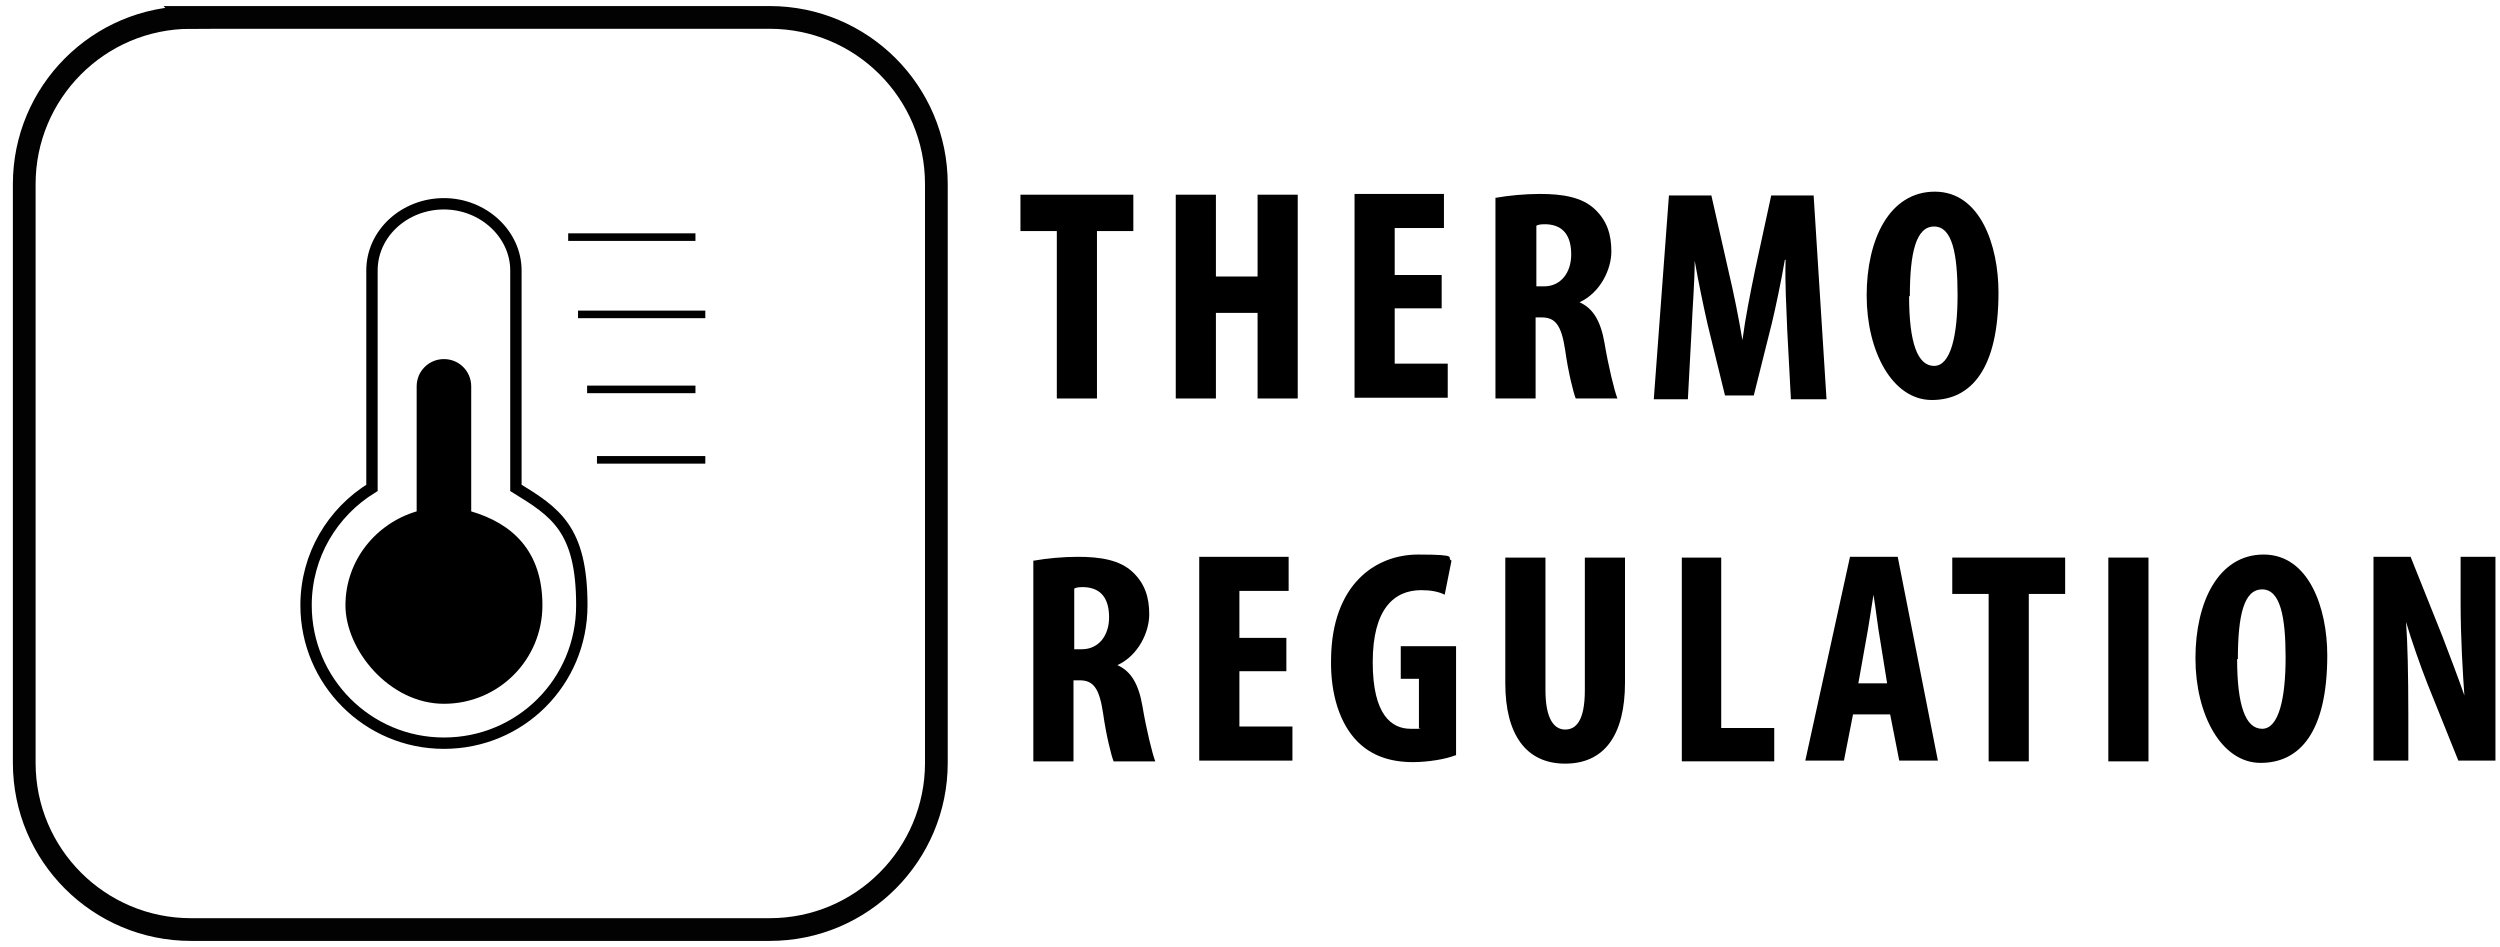
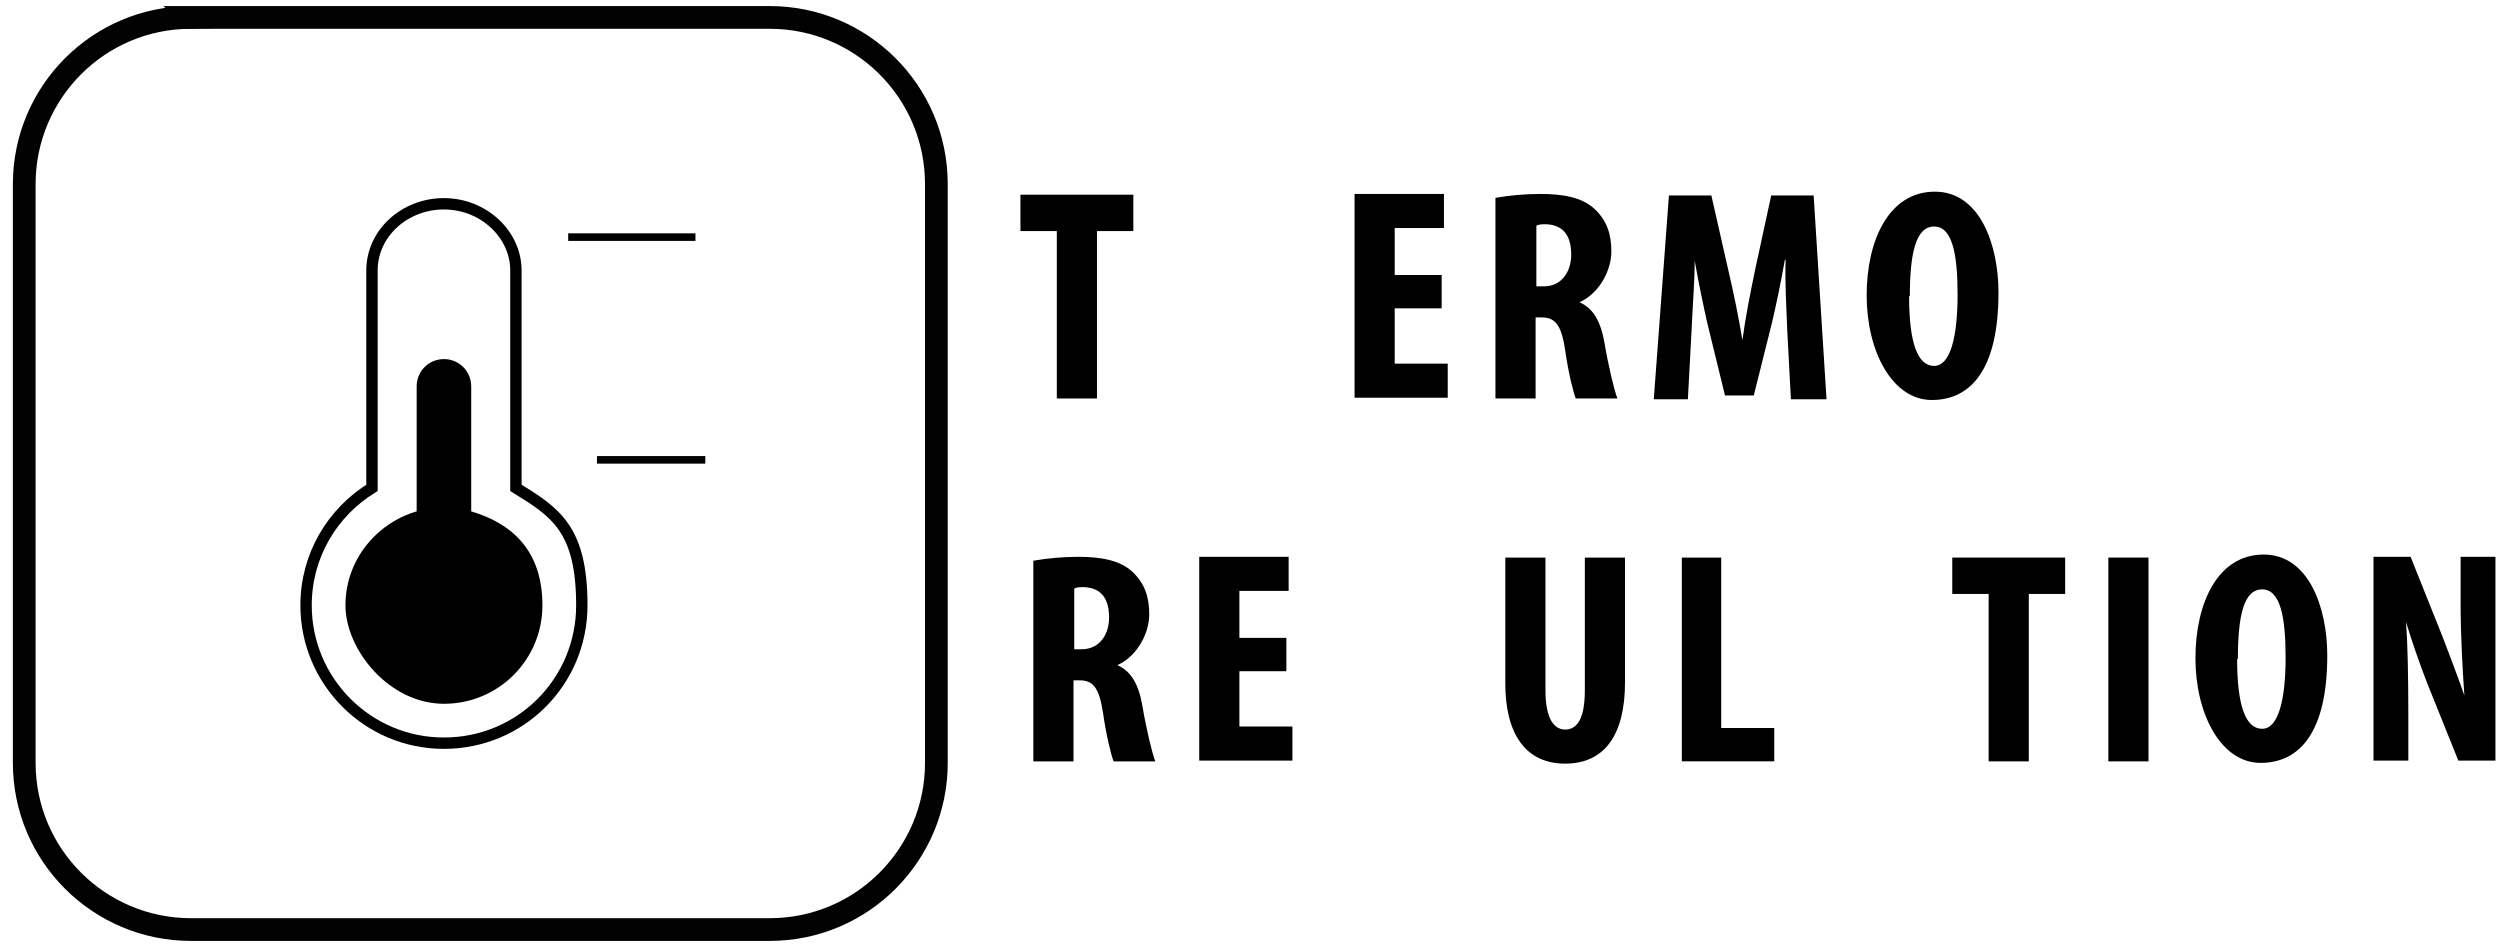
<svg xmlns="http://www.w3.org/2000/svg" id="katman_1" version="1.1" viewBox="0 0 330 125">
  <defs>
    <style>
      .st0 {
        stroke: #020202;
        stroke-width: 3px;
      }

      .st0, .st1, .st2 {
        fill: none;
      }

      .st1 {
        stroke-width: 1.5px;
      }

      .st1, .st2 {
        stroke: #000;
        stroke-miterlimit: 10;
      }
    </style>
  </defs>
  <path class="st0" d="M25.2,2.3C13,2.3,3.2,12.2,3.2,24.3v76.4c0,12.2,9.9,22,22,22h76.4c12.2,0,22-9.9,22-22V24.3c0-12.2-9.9-22-22-22,0,0-76.4,0-76.4,0Z" />
  <g>
    <path class="st1" d="M68.1,64.4v-28.7c0-4.8-4.3-8.8-9.5-8.8s-9.5,3.9-9.5,8.8v28.7c-5.2,3.2-8.7,8.9-8.7,15.5,0,10,8.1,18.2,18.2,18.2s18.2-8.1,18.2-18.2-3.5-12.3-8.7-15.5Z" />
    <path d="M62.2,67.5v-16.5c0-2-1.6-3.6-3.6-3.6s-3.6,1.6-3.6,3.6v16.5c-5.4,1.6-9.4,6.5-9.4,12.4s5.8,13,13,13,13-5.8,13-13-4-10.8-9.4-12.4" />
    <line class="st2" x1="75" y1="31.3" x2="91.8" y2="31.3" />
-     <line class="st2" x1="76.3" y1="41.5" x2="93.1" y2="41.5" />
-     <line class="st2" x1="77.5" y1="51.4" x2="91.8" y2="51.4" />
    <line class="st2" x1="78.8" y1="60.7" x2="93.1" y2="60.7" />
  </g>
  <g>
    <path d="M139.5,30.5h-4.8v-4.8h14.9v4.8h-4.8v22.1h-5.3v-22.1Z" />
-     <path d="M160.5,25.7v10.8h5.5v-10.8h5.3v26.9h-5.3v-11.3h-5.5v11.3h-5.3v-26.9h5.3Z" />
    <path d="M190.3,40.7h-6.2v7.3h7v4.5h-12.3v-26.9h11.8v4.5h-6.5v6.2h6.2v4.3Z" />
    <path d="M197.5,26.1c1.7-.3,3.8-.5,5.8-.5,2.9,0,5.5.4,7.2,2,1.6,1.5,2.2,3.3,2.2,5.6s-1.4,5.4-4.2,6.7h0c1.8.8,2.8,2.5,3.3,5.4.5,3,1.3,6.3,1.7,7.3h-5.5c-.3-.7-1-3.5-1.4-6.4-.5-3.3-1.3-4.3-3.1-4.3h-.8v10.7h-5.3v-26.5ZM202.8,37.8h1c2.3,0,3.6-1.9,3.6-4.2s-.9-3.9-3.3-4c-.5,0-1,0-1.3.2v8Z" />
    <path d="M235.9,43.2c-.1-2.6-.3-6-.2-8.9h-.1c-.5,2.9-1.2,6.2-1.7,8.3l-2.4,9.6h-3.8l-2.3-9.4c-.5-2.2-1.2-5.5-1.7-8.4h0c0,2.9-.3,6.3-.4,9l-.5,9.3h-4.5l2-26.9h5.6l2.2,9.7c.8,3.4,1.4,6.4,1.9,9.4h0c.4-3,1-6,1.7-9.4l2.1-9.7h5.6l1.7,26.9h-4.7l-.5-9.4Z" />
    <path d="M263.8,38.6c0,10.1-3.6,14.2-8.8,14.2s-8.6-6.4-8.6-13.8,3-13.7,9-13.7,8.4,7.1,8.4,13.3ZM252,39.1c0,6.1,1.1,9.2,3.3,9.2s3.1-4,3.1-9.4-.7-9-3.1-9-3.2,3.5-3.2,9.2Z" />
    <path d="M136.5,74c1.7-.3,3.8-.5,5.8-.5,2.9,0,5.5.4,7.2,2,1.6,1.5,2.2,3.3,2.2,5.6s-1.4,5.4-4.2,6.7h0c1.8.8,2.8,2.5,3.3,5.4.5,3,1.3,6.3,1.7,7.3h-5.5c-.3-.7-1-3.5-1.4-6.4-.5-3.3-1.3-4.3-3.1-4.3h-.8v10.7h-5.3v-26.5ZM141.8,85.7h1c2.3,0,3.6-1.9,3.6-4.2s-.9-3.9-3.3-4c-.5,0-1,0-1.3.2v8Z" />
    <path d="M169.8,88.6h-6.2v7.3h7v4.5h-12.3v-26.9h11.8v4.5h-6.5v6.2h6.2v4.3Z" />
-     <path d="M192.1,99.7c-1.2.5-3.6.9-5.6.9-3.1,0-5.5-.9-7.3-2.7-2.3-2.3-3.6-6.2-3.5-10.9.1-9.8,5.8-13.8,11.5-13.8s3.6.4,4.4.8l-.9,4.5c-.8-.4-1.8-.6-3.1-.6-3.6,0-6.4,2.5-6.4,9.5s2.5,8.8,5,8.8.8,0,1.1-.1v-6.5h-2.4v-4.3h7.3v14.4Z" />
    <path d="M204,73.6v17.5c0,3.9,1.2,5.2,2.6,5.2s2.6-1.1,2.6-5.2v-17.5h5.3v16.5c0,6.9-2.7,10.7-7.9,10.7s-7.9-3.9-7.9-10.6v-16.6h5.3Z" />
    <path d="M221.9,73.6h5.3v22.5h7v4.4h-12.2v-26.9Z" />
-     <path d="M244.6,94.3l-1.2,6.1h-5.1l5.9-26.9h6.3l5.3,26.9h-5.1l-1.2-6.1h-4.9ZM249.1,90.2l-.9-5.6c-.3-1.6-.6-4.3-.9-6.1h0c-.3,1.8-.7,4.6-1,6.1l-1,5.6h3.9Z" />
    <path d="M262.5,78.4h-4.8v-4.8h14.9v4.8h-4.8v22.1h-5.3v-22.1Z" />
    <path d="M283.6,73.6v26.9h-5.3v-26.9h5.3Z" />
    <path d="M307.2,86.5c0,10.1-3.6,14.2-8.8,14.2s-8.6-6.4-8.6-13.8,3-13.7,9-13.7,8.4,7.1,8.4,13.3ZM295.3,87c0,6.1,1.1,9.2,3.3,9.2s3.1-4,3.1-9.4-.7-9-3.1-9-3.2,3.4-3.2,9.2Z" />
    <path d="M313.3,100.4v-26.9h4.9l4.2,10.5c.8,2.1,2.1,5.5,2.9,7.8h0c-.2-2.8-.5-7.5-.5-12.4v-5.9h4.6v26.9h-4.9l-4.1-10.2c-.9-2.3-2.1-5.7-2.8-8.1h0c.2,2.7.3,6.9.3,12.3v6h-4.6Z" />
  </g>
</svg>